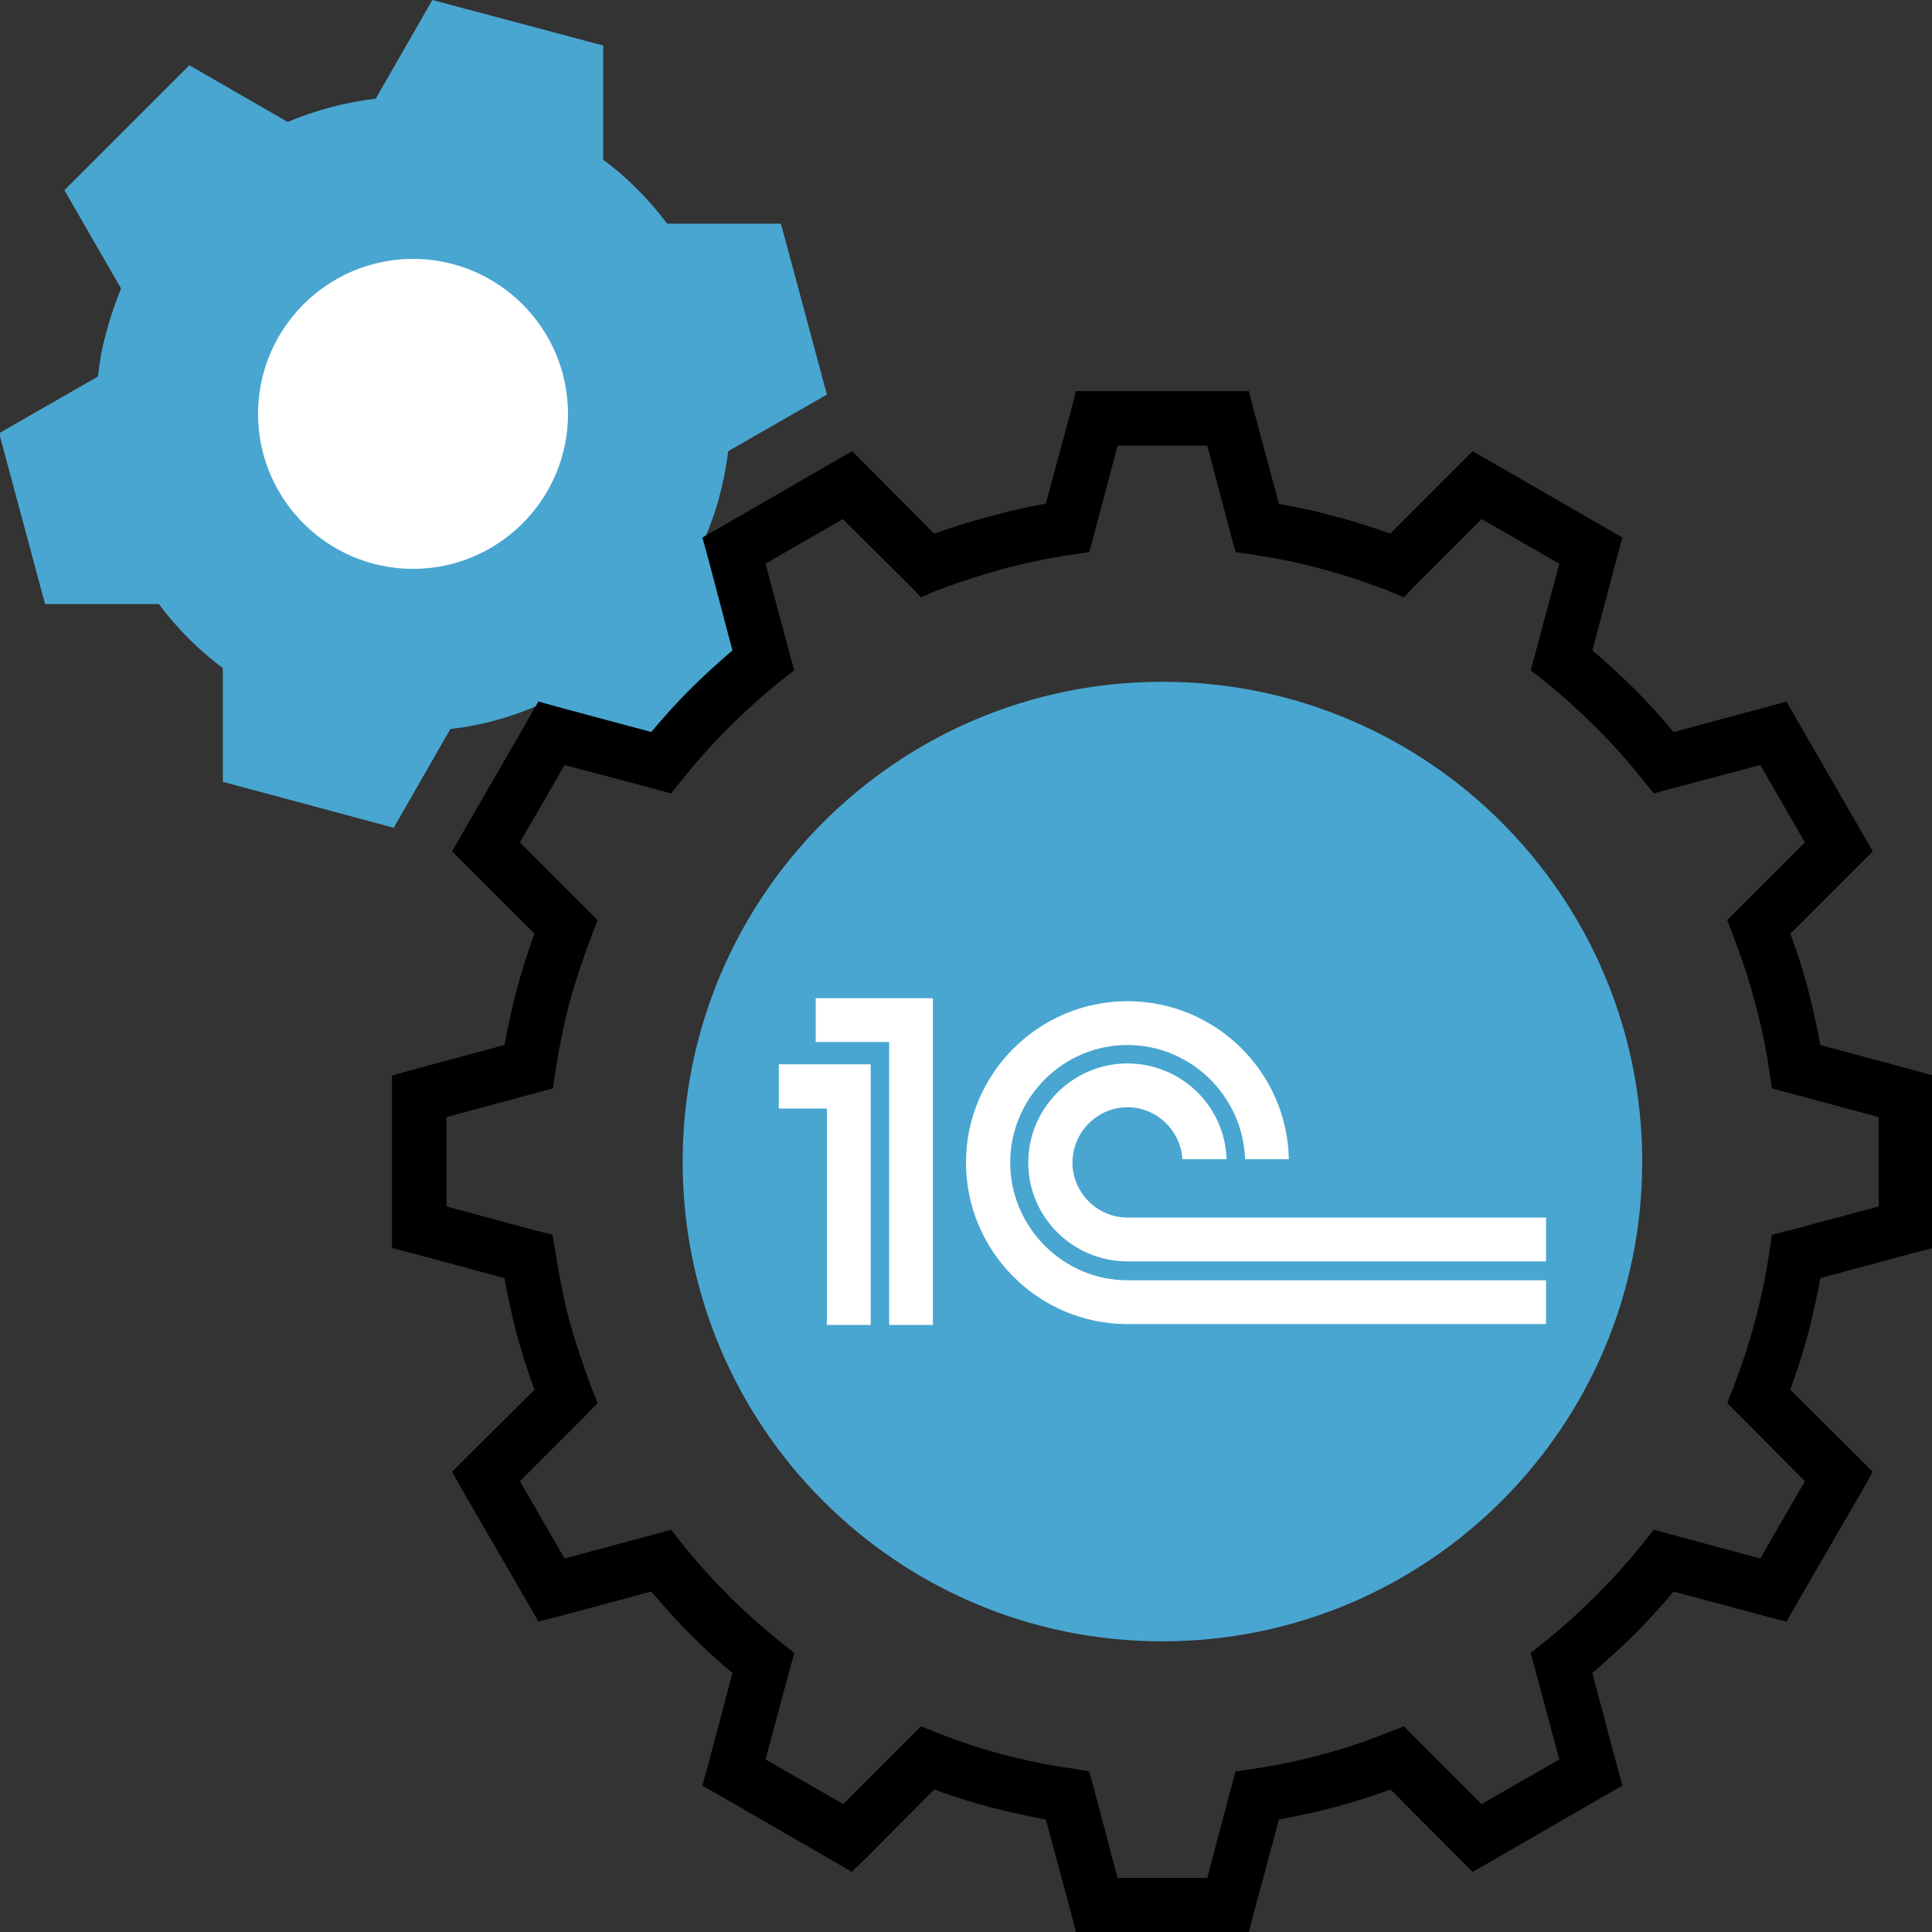
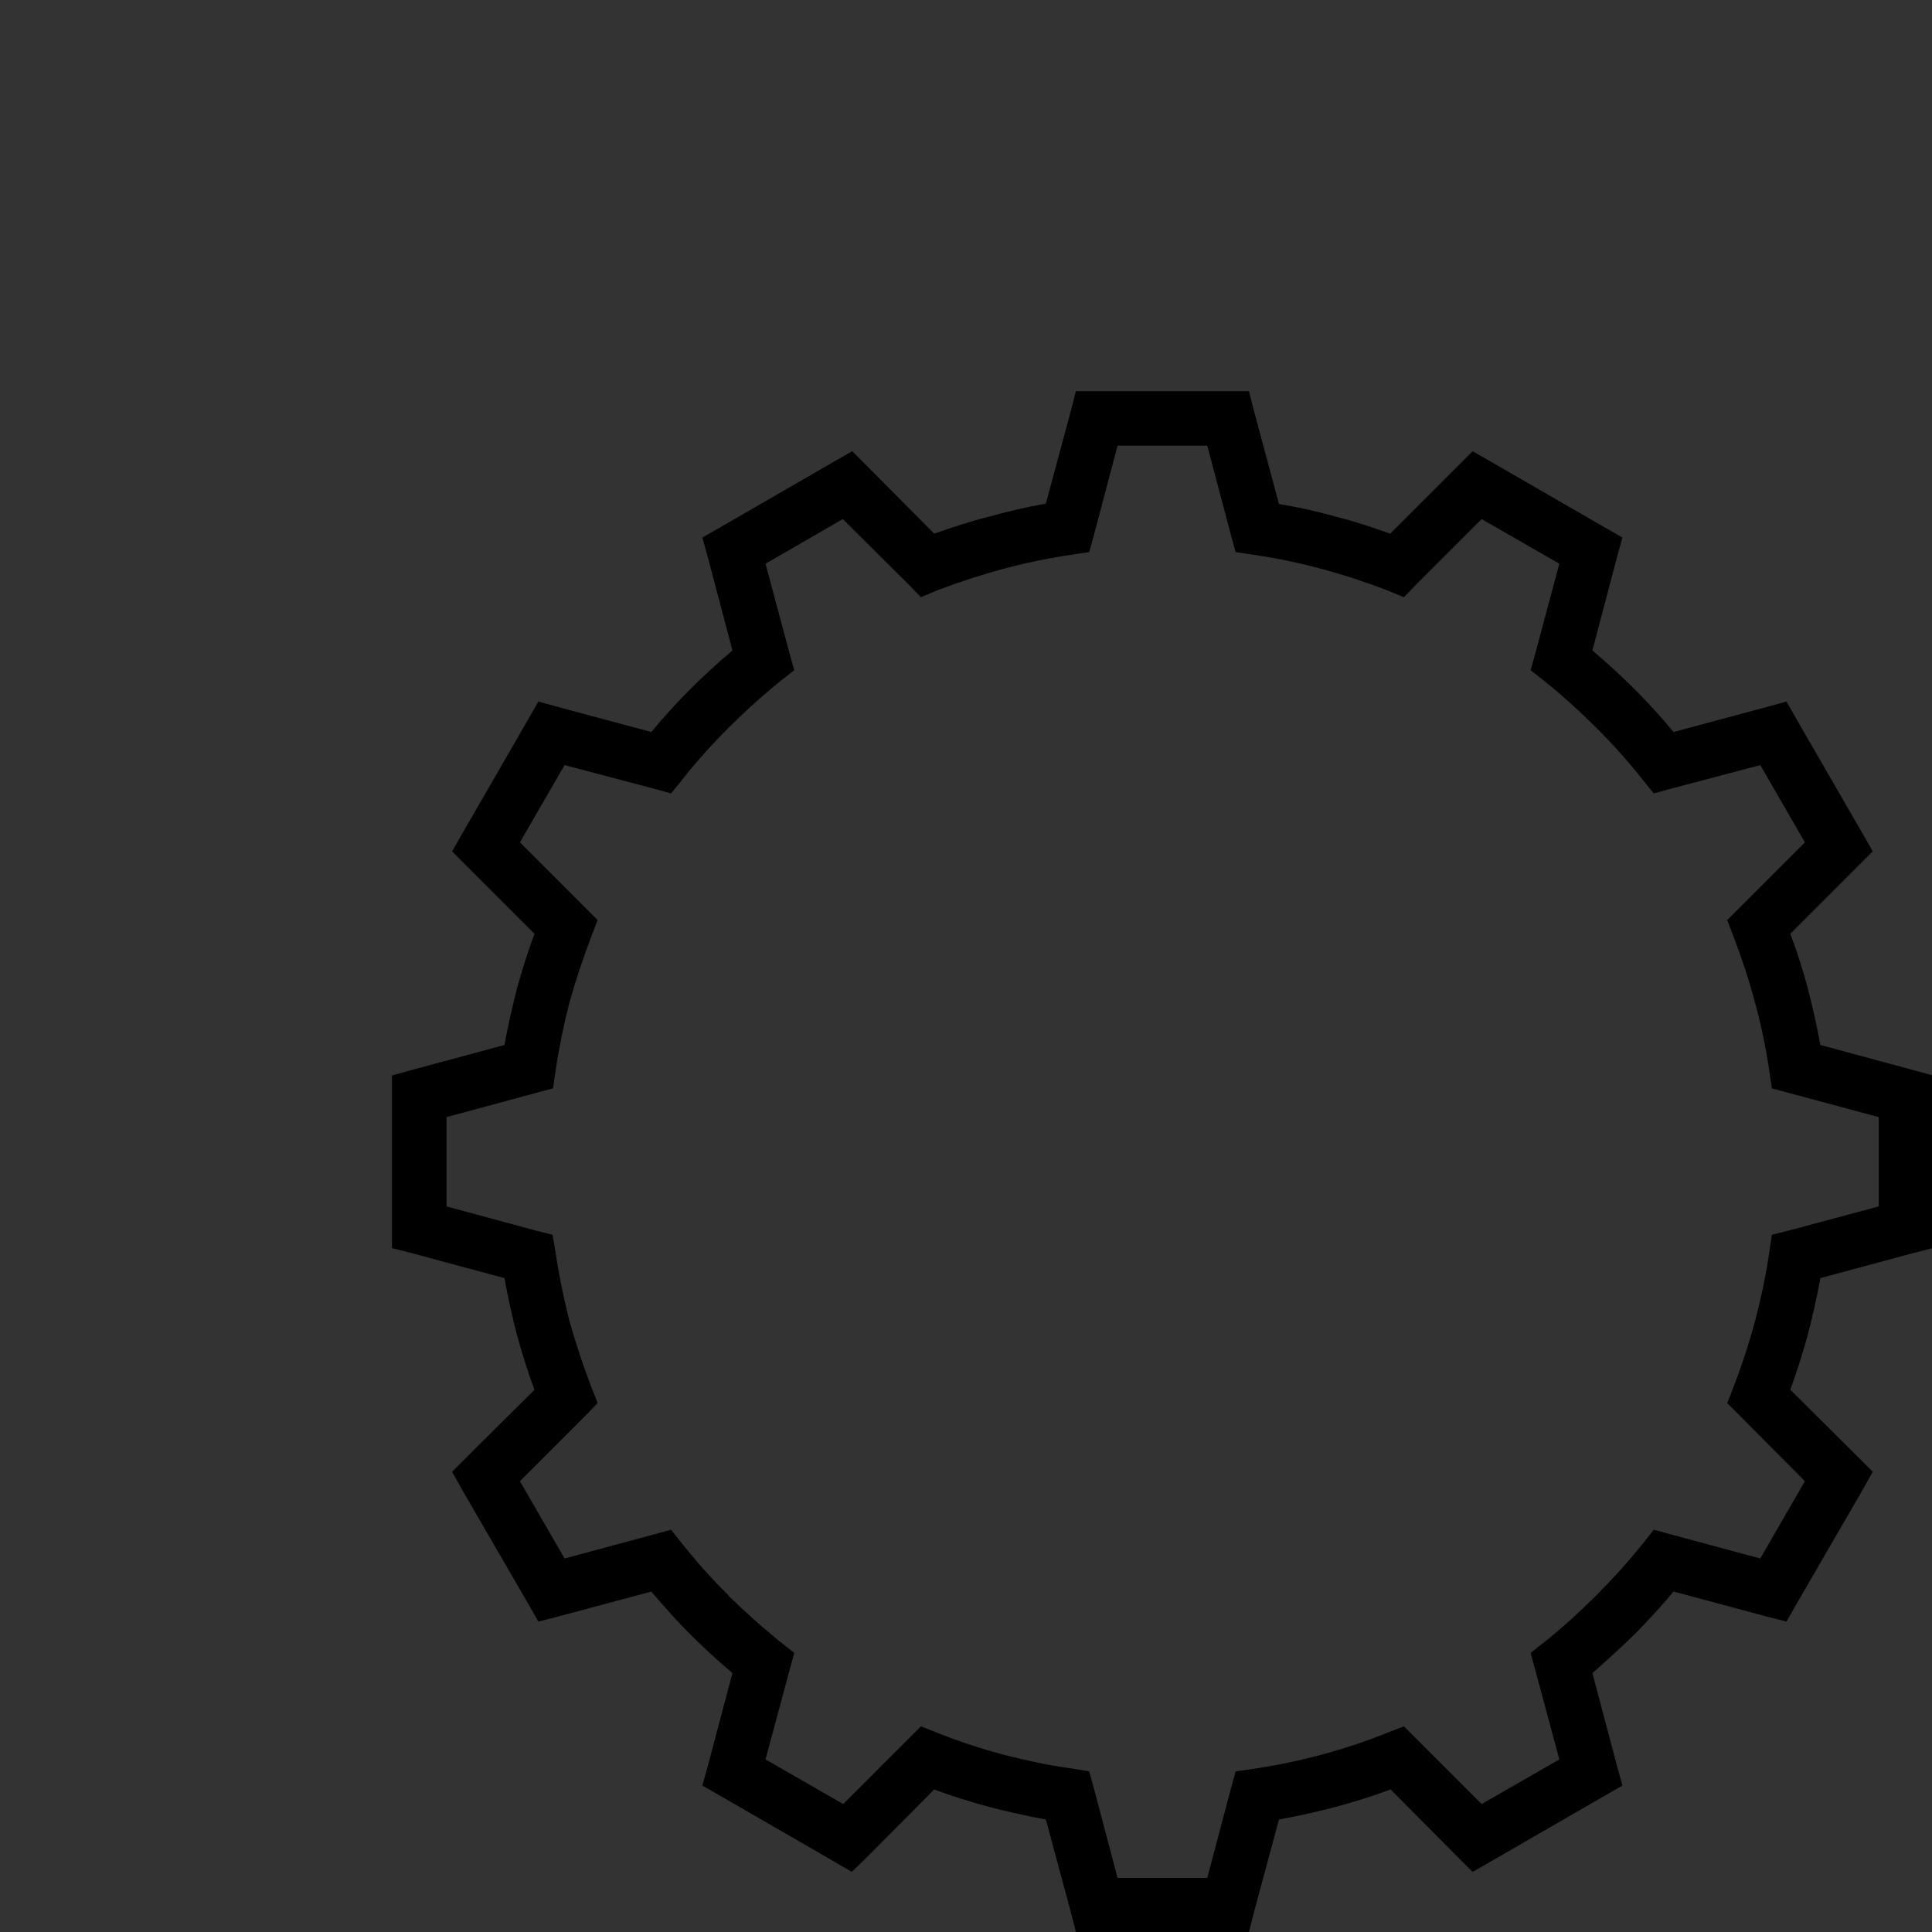
<svg xmlns="http://www.w3.org/2000/svg" width="45mm" height="45mm" viewBox="0 0 4500 4500" shape-rendering="geometricPrecision" text-rendering="geometricPrecision" image-rendering="optimizeQuality" fill-rule="evenodd" clip-rule="evenodd">
  <rect x="0" y="0" width="4500" height="4500" fill="#333333" stroke="none" />
  <defs>
    <style>.fil1{fill:#fff}</style>
  </defs>
  <g id="Слой_x0020_1">
    <g id="_390068344">
-       <path d="M2707 1588c618 0 1118 501 1118 1118s-500 1117-1118 1117c-617 0-1117-500-1117-1117s500-1118 1117-1118zM1405 372c57 42 107 93 149 149h265l107 398-230 132c-4 35-11 70-20 104-9 35-21 68-35 100l133 230-291 291-230-133c-64 28-133 47-204 55l-132 230-398-107v-265c-57-42-107-93-149-149H105L-2 1009l230-132c4-35 10-70 20-104 9-35 21-69 34-101L150 443l291-291 229 132c65-27 134-46 205-54L1007 0l398 106v266z" fill="#49a6d1" />
-       <path class="fil1" d="M962 603c199 0 361 162 361 361s-162 361-361 361-361-162-361-361 162-361 361-361z" />
      <path d="M2979 1174c44 7 88 17 131 29 44 11 86 25 128 40l158-158 34-34 42 24 265 153 42 24-13 47-57 216c34 29 67 59 99 91 31 31 61 64 90 99l216-58 47-13 24 42 153 265 24 42-34 34-158 158c16 42 29 84 41 128 11 43 21 87 29 131l215 58 47 13v402l-47 12-215 58c-8 45-18 88-29 131-12 44-26 87-41 129l158 157 34 34-24 43-153 264-24 42-47-12-216-58c-28 34-59 67-90 99-32 31-65 61-99 91l57 215 13 47-42 24-265 153-42 24-34-34-157-158c-43 16-85 29-129 41-43 11-87 21-131 29l-58 215-12 47h-403l-12-47-58-215c-44-8-88-18-131-29-44-12-87-25-129-41l-157 158-35 34-41-24-265-153-42-24 13-47 57-215c-34-29-67-59-99-91-31-31-61-65-90-99l-216 58-47 12-24-42-153-264-24-43 34-34 158-157c-16-42-29-85-41-128-11-43-21-87-29-132l-215-58-47-12v-402l47-13 215-58c8-44 18-88 29-131 12-43 25-86 41-128l-158-158-34-34 24-42 153-265 24-42 47 13 216 58c29-35 59-68 90-99 32-32 65-62 99-91l-57-216-13-47 42-24 265-153 42-24 34 34 157 158c42-15 85-29 129-40 43-12 86-22 131-30l58-215 12-47h403l12 47 58 216zm99 151c-52-14-105-25-159-33l-41-6-11-40-55-208h-209l-55 208-11 40-41 6c-54 8-107 19-159 33s-104 31-154 50l-38 16-29-30-153-152-180 104 56 209 11 39-33 26c-41 33-82 70-120 108-39 39-75 79-108 121l-26 32-40-11-208-55-104 180 152 152 29 29-15 39c-19 50-36 101-51 154-13 51-24 104-32 158l-6 41-41 11-207 56v208l207 56 40 10 7 41c8 54 19 107 32 159 15 53 32 104 51 154l15 38-29 30-152 152 104 180 208-56 40-11 26 33c33 41 69 82 108 120v1c38 37 78 73 120 107l33 26-11 40-56 208 181 104 152-152 29-29 38 15c50 20 102 37 154 51 52 13 105 25 159 32l41 7 11 40 55 208h209l55-208 11-40 41-6c54-8 107-19 159-33s104-31 153-51l39-15 29 29 152 152 181-104-56-208-11-40 33-26c41-33 81-69 120-108 38-38 74-78 108-120l26-33 40 11 208 56 104-180-152-153-29-29 15-38c19-50 36-101 50-154 14-52 25-105 33-159l6-41 40-10 209-56v-208l-208-56-41-11-6-41c-8-54-19-107-33-158-14-53-31-104-50-154l-15-39 29-29 152-152-104-180-208 55-40 11-26-32c-33-42-69-82-108-121s-79-75-120-108l-33-26 11-39 56-209-181-104-152 152-29 30-39-16c-49-19-101-36-153-50z" fill-rule="nonzero" />
-       <path class="fil1" d="M2626 2836c-70 0-128-58-128-128 0-71 58-129 128-129 68 0 124 54 128 121h103c-4-124-106-223-231-223-127 0-231 104-231 231s104 230 231 230h975v-102h-975zm-700-254v504h102v-607h-214v103h112zm145-155h-171v-102h273v761h-102v-659zm1530 555v102h-975c-207 0-376-169-376-376s169-376 376-376c205 0 372 164 376 368h-102c-5-147-126-266-274-266-150 0-273 123-273 274 0 150 123 274 273 274h975z" />
    </g>
  </g>
</svg>